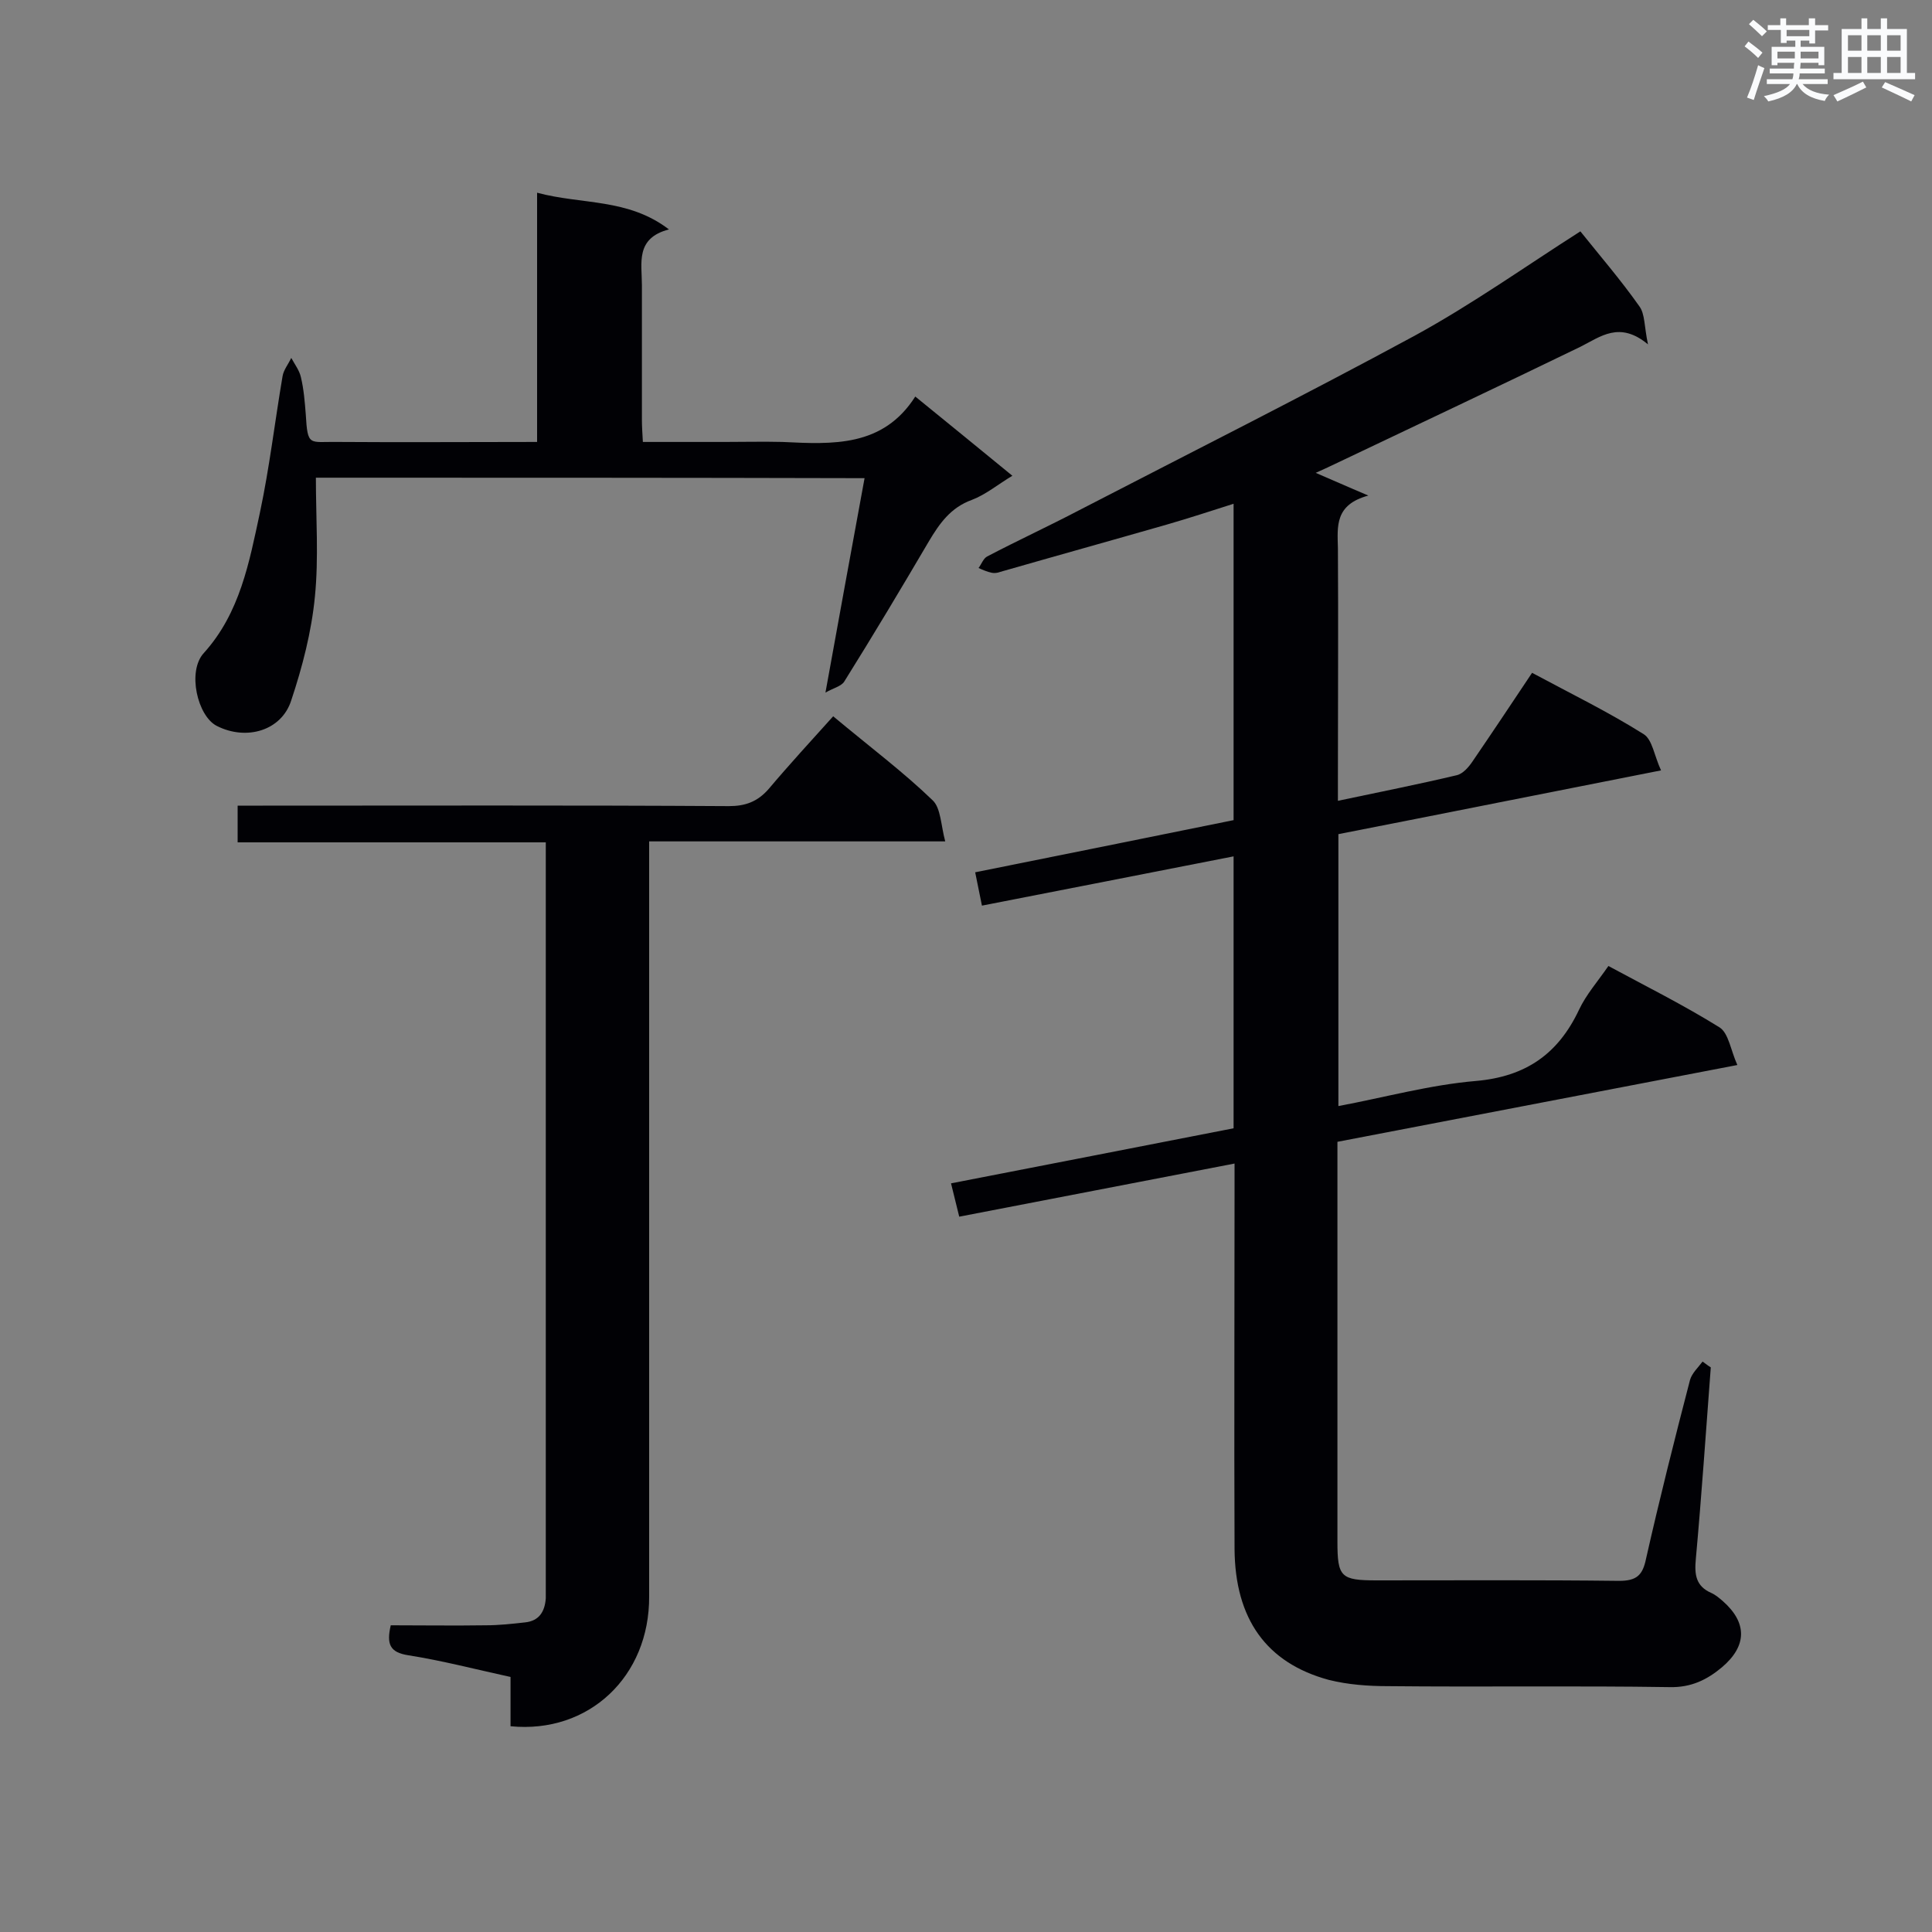
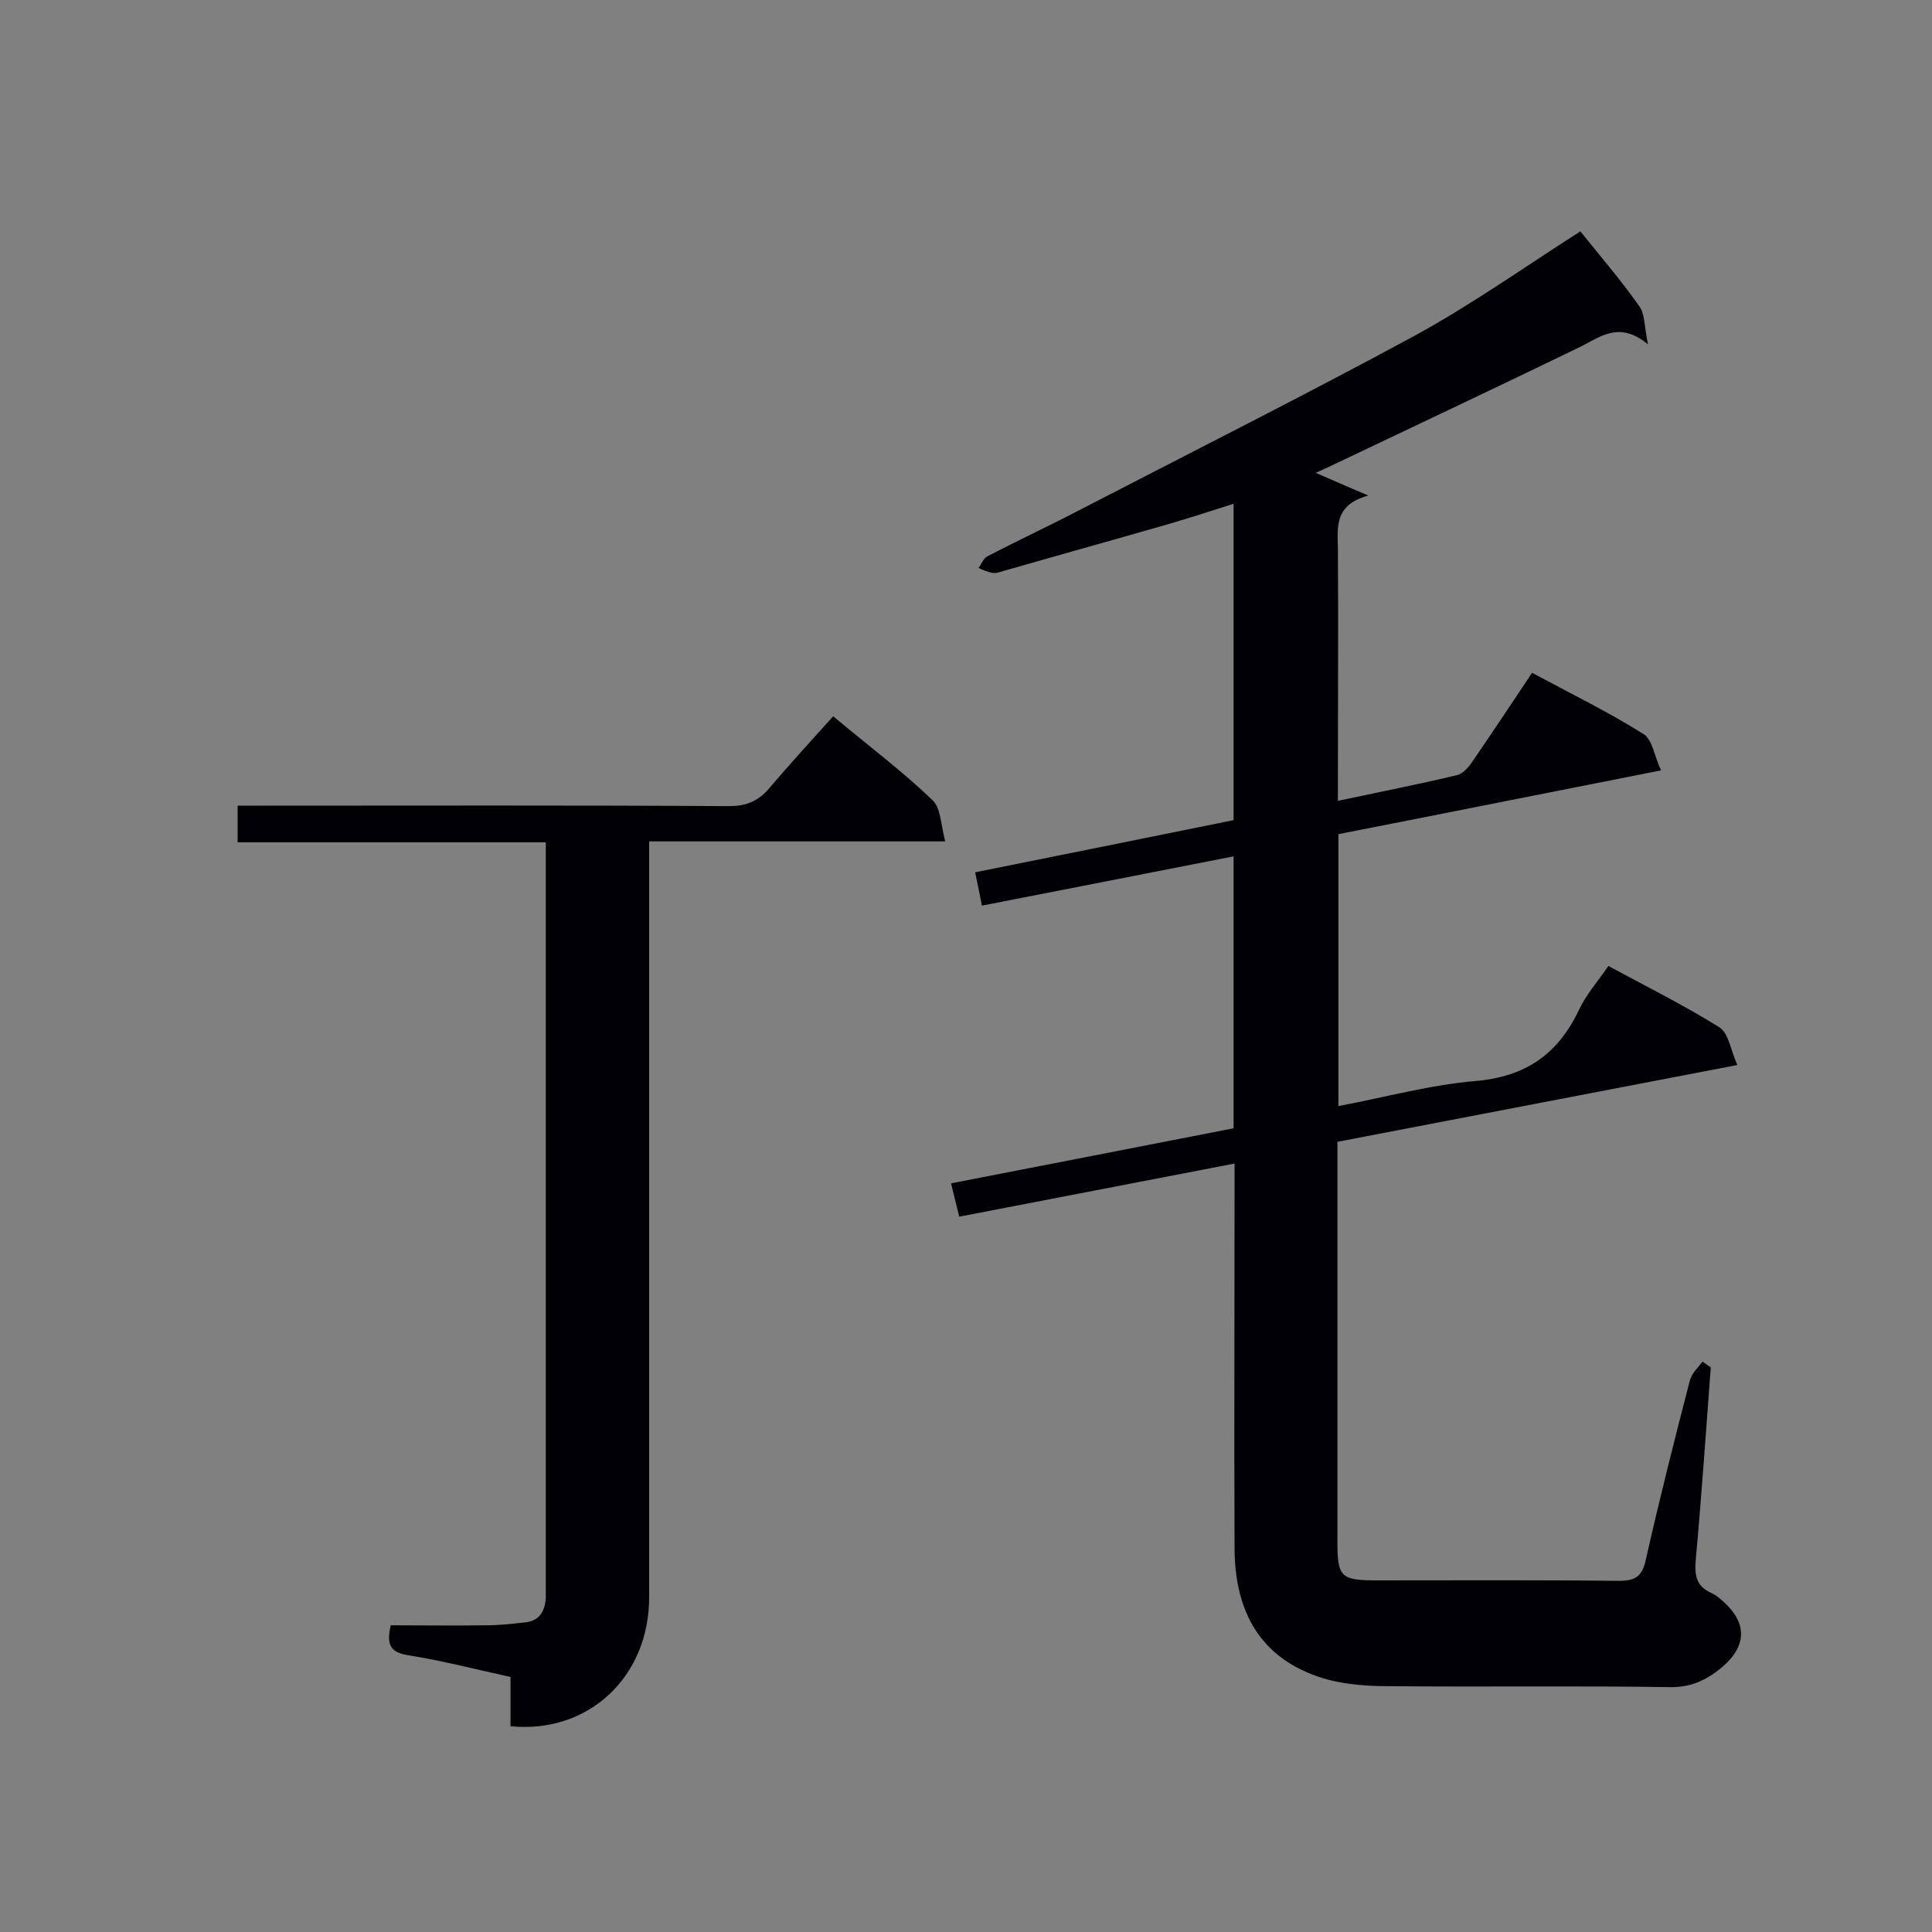
<svg xmlns="http://www.w3.org/2000/svg" enable-background="new 0 0 400 400" viewBox="0 0 400 400">
  <rect x="0" y="0" width="400" height="400" fill="#808080" stroke="none" />
  <g fill="#010105">
    <path d="m354.2 283.1c-1 13.2-1.9 26.5-3.1 39.7-.3 3.2 0 5.6 3.2 7 .9.4 1.7 1.1 2.4 1.7 5.1 4.5 5 9.3-.2 13.7-3.1 2.6-6.4 4.2-10.8 4.1-19.4-.3-38.9 0-58.3-.2-4.1 0-8.3-.3-12.3-1.3-12.9-3.5-19.4-12.6-19.5-27.1-.1-24.7 0-49.5 0-74.2 0-1.7 0-3.4 0-5.6-19.2 3.7-37.9 7.3-57 11-.6-2.4-1.1-4.4-1.7-6.9 19.6-3.8 39-7.6 58.5-11.4 0-18.7 0-37.1 0-56.3-17.4 3.4-34.6 6.8-52.1 10.2-.5-2.5-.9-4.5-1.4-6.9 18-3.6 35.7-7.2 53.5-10.8 0-21.8 0-43.4 0-65.5-4.7 1.5-9.3 3-13.8 4.3-11.5 3.3-23 6.5-34.5 9.8-.5.2-1.2.3-1.7.2-1-.2-1.9-.6-2.8-1 .6-.8 1-2 1.8-2.4 6.3-3.3 12.8-6.3 19.1-9.6 23.2-12 46.5-23.7 69.4-36.1 11.9-6.5 23-14.4 34.3-21.6 4 5 8.4 10.1 12.2 15.5 1.2 1.6 1 4.2 1.8 7.9-5.9-4.9-9.8-1.6-14 .5-16.9 8.2-33.9 16.2-50.9 24.3-1.3.6-2.5 1.2-3.9 1.8 3.3 1.4 6.4 2.8 10.9 4.7-7 1.9-6.4 6.4-6.3 10.9.1 15.7 0 31.4 0 47.2v5.1c8.5-1.8 16.6-3.4 24.6-5.3 1.3-.3 2.5-1.7 3.3-2.9 4.1-6 8.1-12 12.3-18.3 8 4.3 15.8 8.1 23.1 12.7 1.8 1.1 2.2 4.5 3.6 7.5-22.9 4.5-44.8 8.9-66.8 13.2v56.3c9.6-1.8 19-4.4 28.5-5.2 10.3-.9 17-5.6 21.3-14.7 1.5-3.2 3.9-5.9 6.1-9.1 7.8 4.2 15.6 8.1 23 12.7 1.9 1.2 2.3 4.7 3.7 7.8-28.1 5.4-55.2 10.6-82.8 15.9v4.7 78.1c0 7.3.7 8 8.1 8 16.7 0 33.5-.1 50.2.1 3.7 0 4.9-1.2 5.6-4.6 2.8-12.4 5.9-24.7 9.1-37 .4-1.4 1.7-2.6 2.6-3.8.7.5 1.2.9 1.7 1.2z" />
    <path d="m105.7 357.4c0-3.3 0-6.7 0-10.2-7.3-1.6-14.2-3.4-21.2-4.5-3.8-.6-4.5-2.3-3.6-6.2 6.4 0 13.1.1 19.7 0 2.7 0 5.4-.3 8.1-.6 2.9-.3 4.1-2.2 4.3-5 0-.7 0-1.4 0-2.1 0-50.2 0-100.3 0-150.5 0-1.1 0-2.2 0-3.9-21.4 0-42.4 0-63.8 0 0-2.7 0-4.9 0-7.6h5.2c32.2 0 64.3-.1 96.5.1 3.4 0 5.9-.9 8.2-3.5 4.3-5.1 8.9-10.1 13.4-15.1 7.8 6.5 14.6 11.6 20.6 17.4 1.7 1.6 1.7 5.2 2.6 8.5-21.1 0-40.9 0-61.3 0v5.8 150.5c.1 16.6-12.5 28.5-28.7 26.9z" />
-     <path d="m65.4 98.9c0 8.4.6 16.6-.2 24.6-.7 7.3-2.6 14.6-4.9 21.5-2 6.3-9.3 8.4-15.4 5.3-4-2-6.2-11.3-2.7-15.1 7.5-8.3 9.4-18.8 11.6-29 2-9.4 3.1-18.9 4.7-28.3.2-1.3 1.2-2.5 1.8-3.8.7 1.3 1.7 2.6 2 4 .6 2.5.8 5.1 1 7.6.4 6.9.7 5.7 6.6 5.8 13.6.1 27.1 0 41.3 0 0-17.2 0-34.1 0-51.6 9.3 2.5 18.8 1.1 27.3 7.6-7 1.8-5.6 7-5.6 11.5v27.9c0 1.4.1 2.8.2 4.6h16.9c4 0 8-.1 12 0 10.4.5 20.8 1.1 27.5-9.4 7 5.7 13.4 10.9 20.1 16.4-3 1.8-5.5 3.9-8.4 5-4.4 1.6-6.7 4.9-8.9 8.6-5.7 9.7-11.5 19.4-17.5 29-.6 1-2.4 1.4-3.9 2.3 2.8-15.5 5.4-29.7 8.1-44.4-38.3-.1-75.8-.1-113.6-.1z" />
  </g>
-   <path d="m361.2 9.6.8-1c.9.7 1.9 1.4 2.9 2.3l-.9 1.1c-1-1-2-1.8-2.8-2.4zm.5 10.6c.9-2.1 1.6-4.3 2.3-6.7.4.2.8.4 1.3.6-.7 2.1-1.5 4.3-2.2 6.6zm.4-15.2.9-.9c1 .8 2 1.6 2.8 2.4l-1 1c-.9-.9-1.8-1.7-2.7-2.5zm12.5-1.2h1.2v1.4h2.7v1.1h-2.7v2.7h-1.2v-.6h-1.8v1.3h4.9v3.8h-1.2v-.5h-3.7c0 .4-.1.9-.1 1.2h5.1v1h-5.2c0 .5-.1.9-.2 1.2h6v1h-5.2c1.1 1.3 2.9 2 5.5 2.2-.4.4-.7.8-.9 1.3-2.9-.5-4.8-1.6-5.7-3.5h-.1c-.8 1.7-2.7 2.9-5.9 3.6-.2-.4-.6-.8-.9-1.1 2.8-.6 4.6-1.4 5.4-2.5h-4.8v-1h5.3c.1-.3.2-.7.2-1.2h-4.9v-1h5c0-.4 0-.8.1-1.2h-3.5v.5h-1.2v-3.8h4.9v-1.3h-1.8v.5h-1.2v-2.7h-2.7v-1h2.6v-1.4h1.2v1.4h4.7v-1.4zm-6.6 8.3h3.6c0-.4 0-.9 0-1.4h-3.6zm1.9-4.6h4.7v-1.3h-4.7zm6.6 3.2h-3.7v1.4h3.7z" fill="#fafbfc" />
-   <path d="m385.3 3.8h1.3v2.2h2.8v-2.2h1.3v2.2h4.1v9.1h1.7v1.3h-16.9v-1.3h1.7v-9.1h4.1v-2.2zm.4 13.1.7 1.2c-1.8.9-3.8 1.9-6 2.9-.2-.4-.5-.8-.8-1.3 2.3-1 4.3-1.9 6.1-2.8zm-3.1-6.4h2.8v-3.2h-2.8zm0 4.6h2.8v-3.3h-2.8zm4-4.6h2.8v-3.2h-2.8zm0 4.6h2.8v-3.3h-2.8zm3.7 1.9c2.1.9 4.1 1.8 6.1 2.7l-.7 1.3c-2.2-1.1-4.2-2-6.1-2.9zm3.2-9.7h-2.8v3.2h2.8zm-2.8 7.8h2.8v-3.3h-2.8z" fill="#fafbfc" />
</svg>